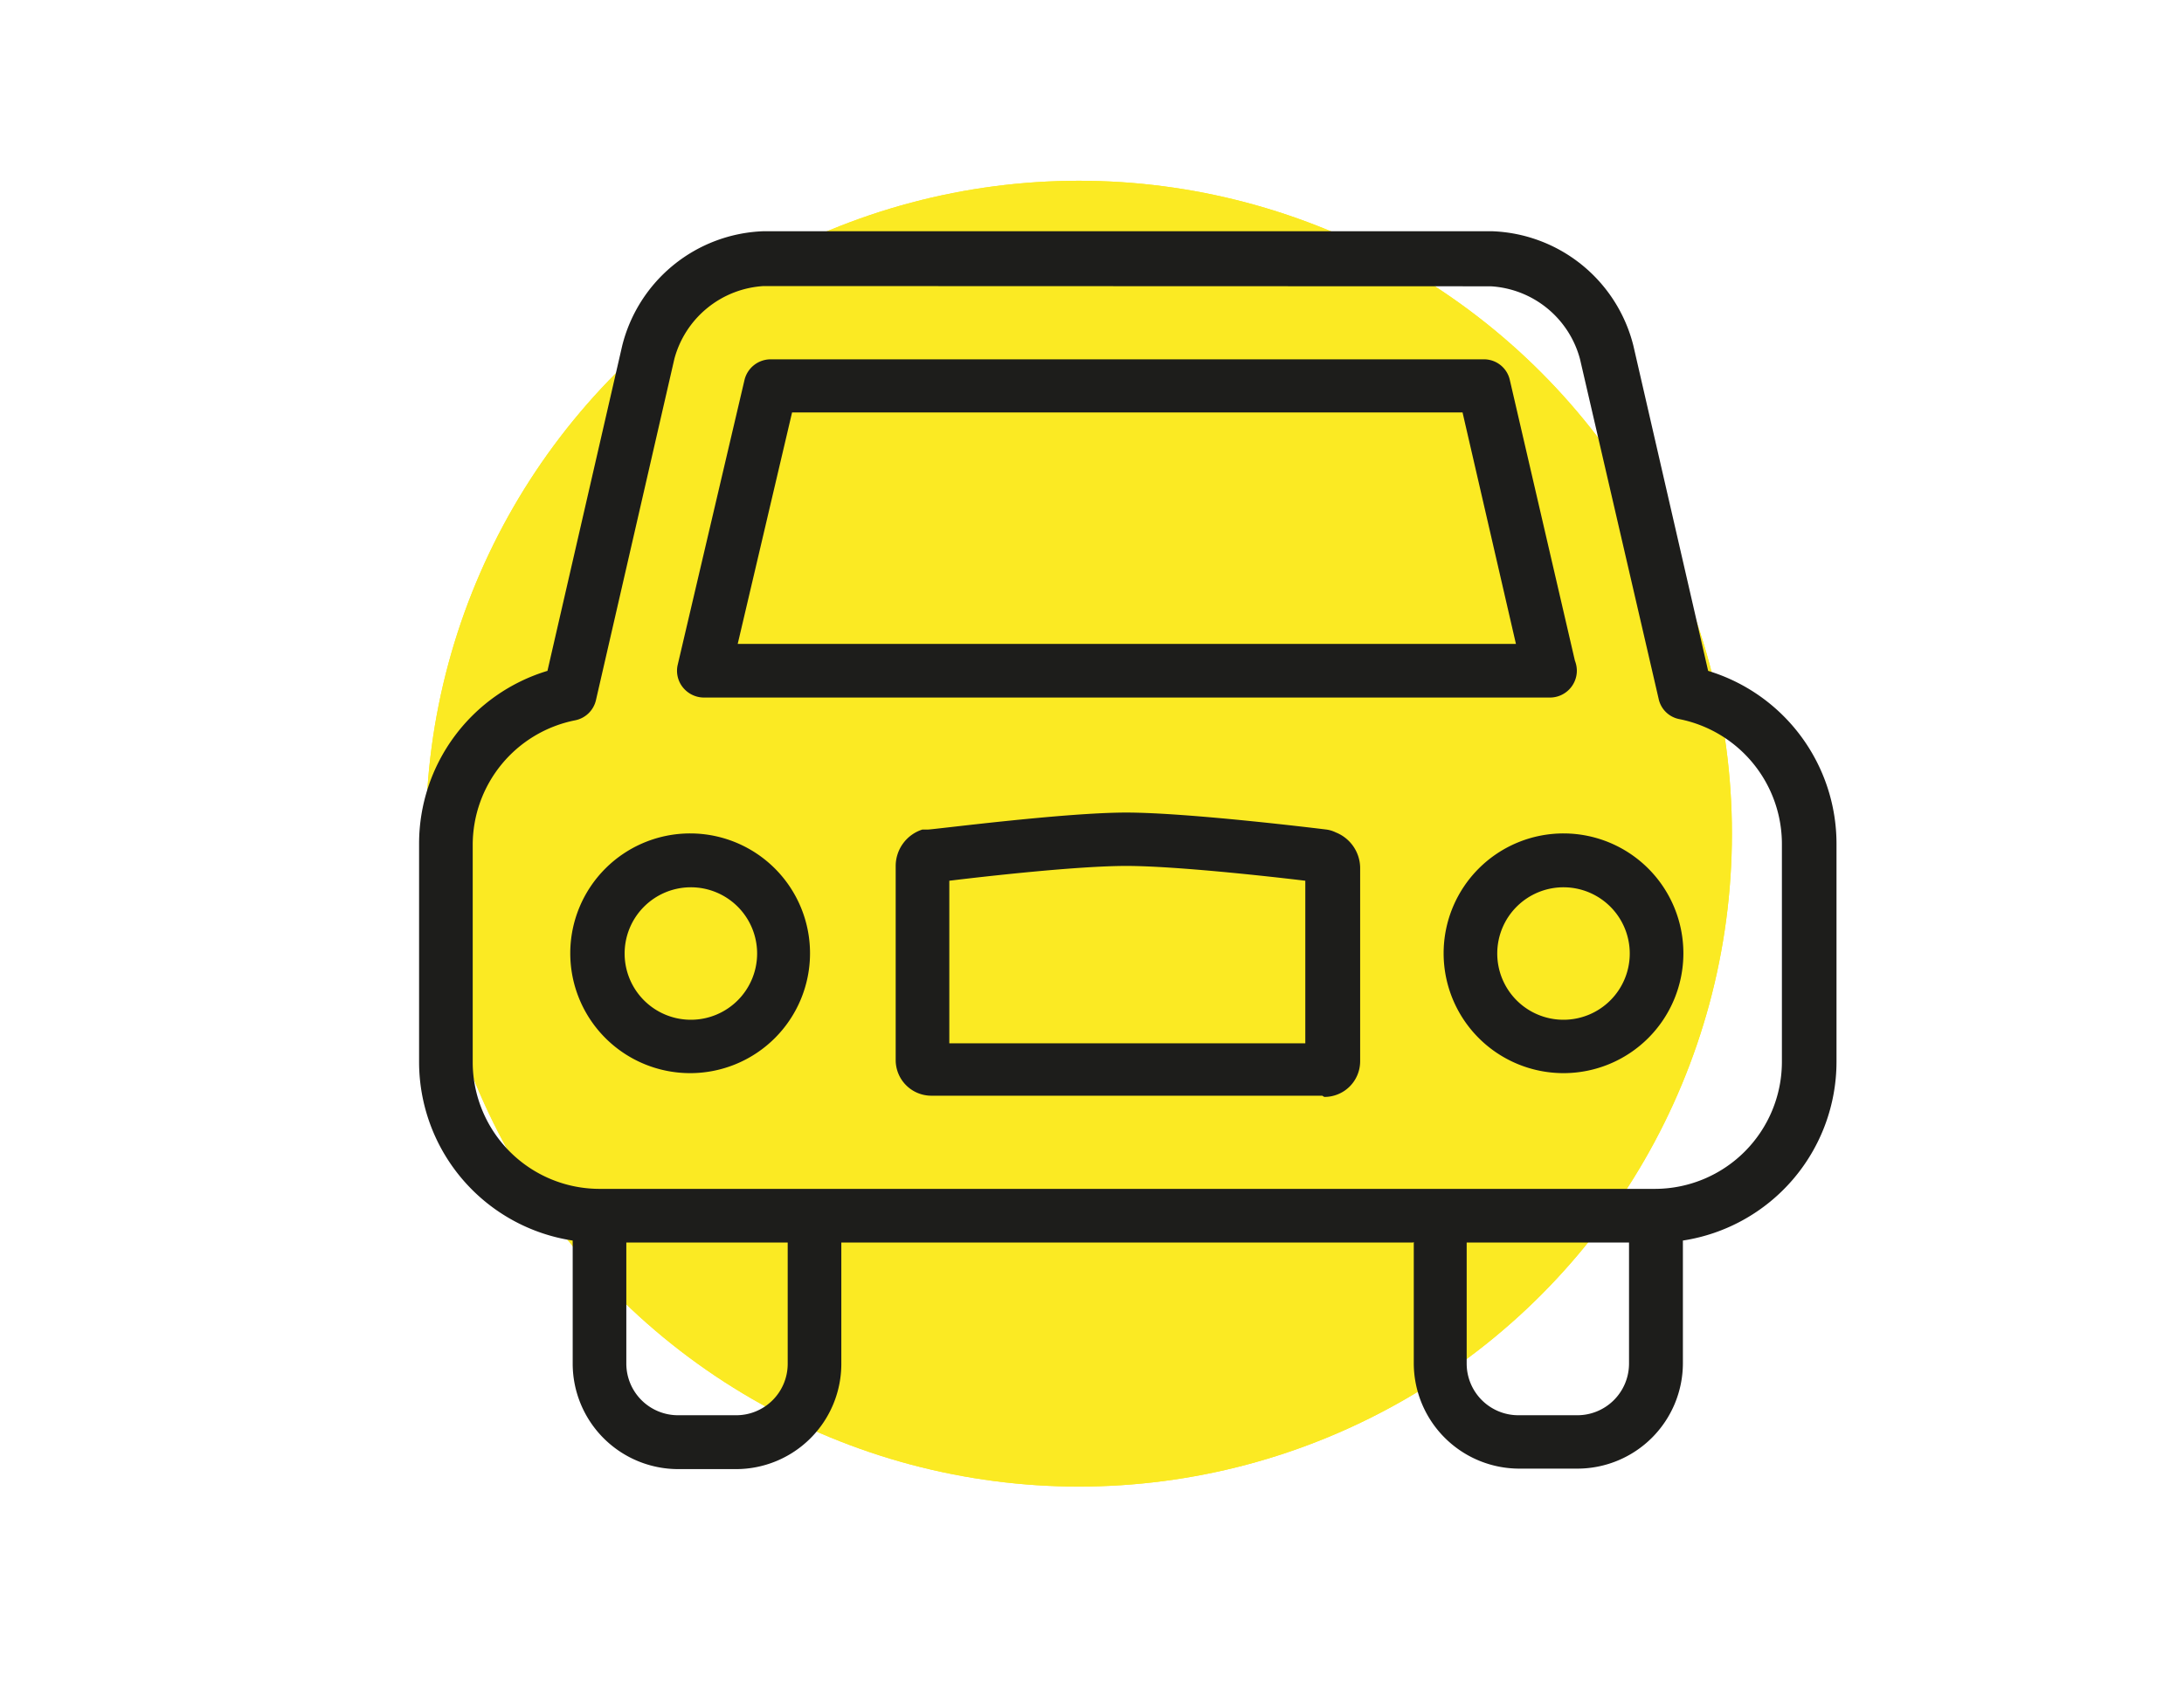
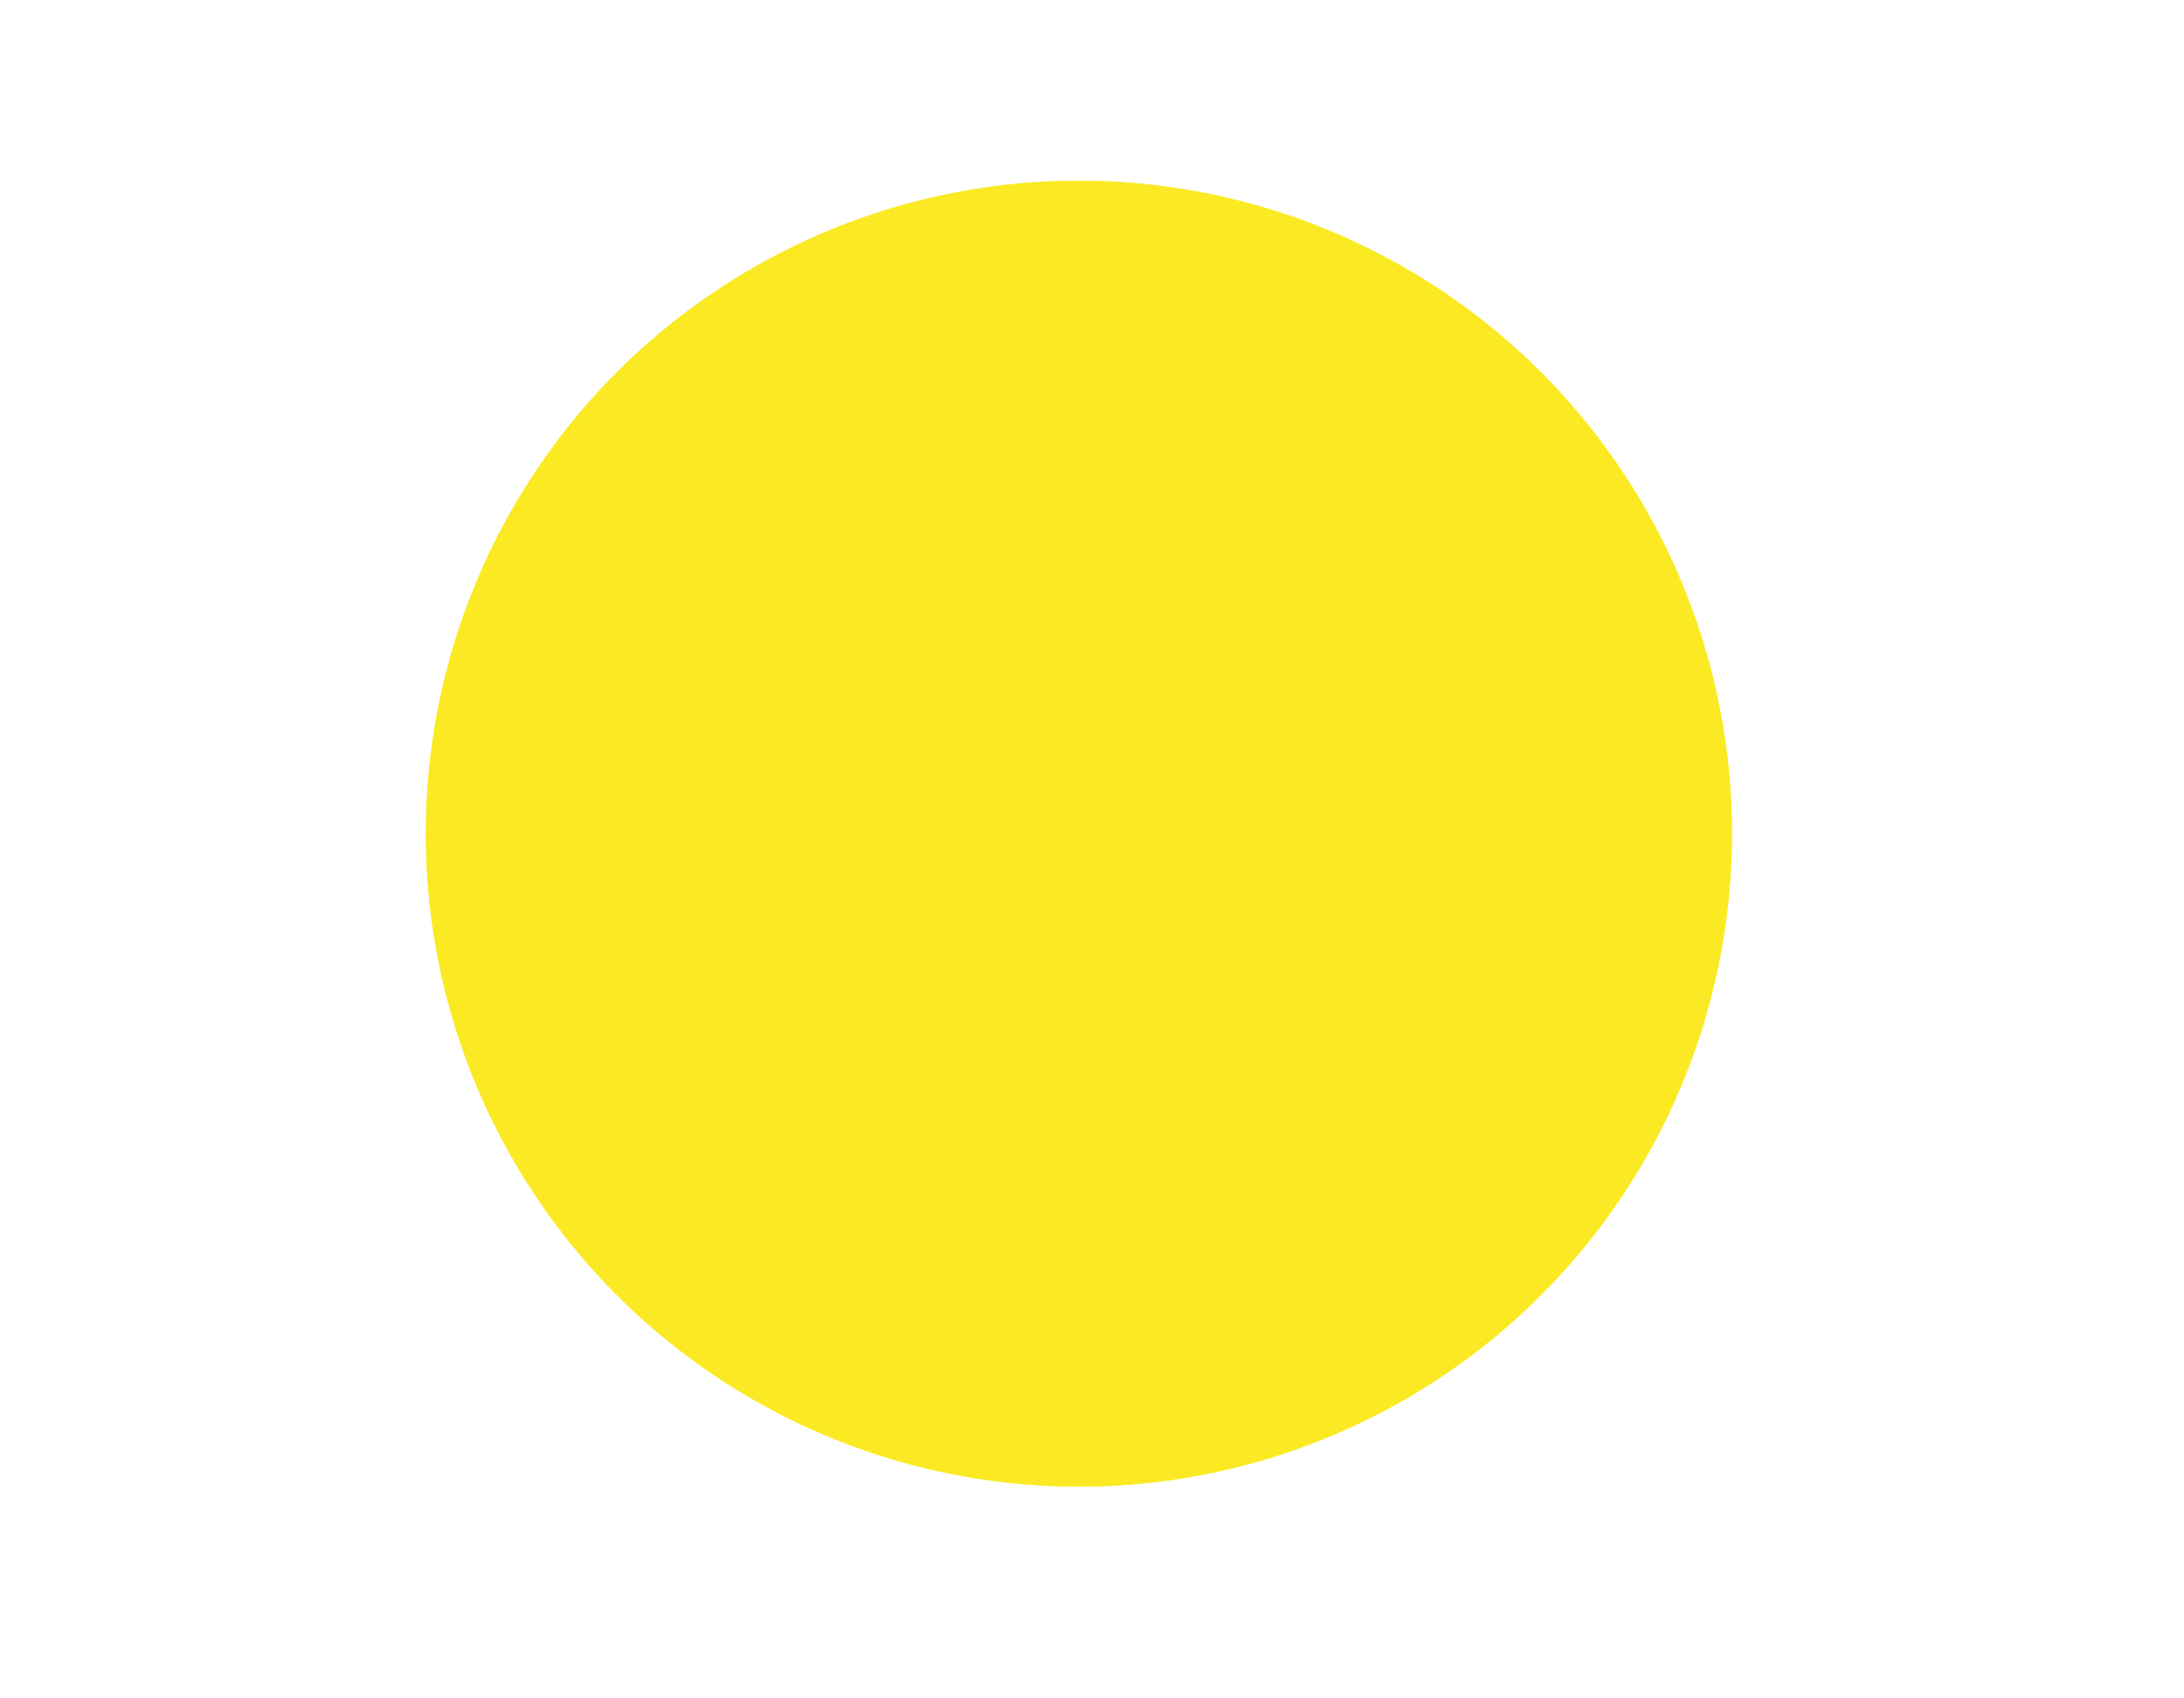
<svg xmlns="http://www.w3.org/2000/svg" width="90" height="70" viewBox="0 0 90 70">
  <defs>
    <style>.a{fill:#fbea23;}.b{fill:#1d1d1b;}</style>
  </defs>
  <title>ikony</title>
  <circle class="a" cx="44.46" cy="34.36" r="26.91" />
  <circle class="a" cx="44.46" cy="34.36" r="26.91" />
-   <path class="b" d="M32.46,51.21H25.81v5a2.13,2.13,0,0,0,2.13,2.12h2.39a2.12,2.12,0,0,0,2.13-2.12v-5Zm25.77,0H34.67v5a4.34,4.34,0,0,1-4.34,4.34H27.94a4.35,4.35,0,0,1-4.34-4.34V51.13a7.45,7.45,0,0,1-6.33-7.36v-9a7.44,7.44,0,0,1,5.29-7.12l3.08-13.4a6.23,6.23,0,0,1,5.83-4.72h30a6.23,6.23,0,0,1,5.84,4.72l3.08,13.4a7.45,7.45,0,0,1,5.29,7.12v9a7.46,7.46,0,0,1-6.33,7.36v5.06A4.35,4.35,0,0,1,65,60.53h-2.4a4.35,4.35,0,0,1-4.34-4.34v-5Zm8.87,0H60.44v5a2.13,2.13,0,0,0,2.13,2.12H65a2.13,2.13,0,0,0,2.13-2.12v-5ZM31.47,11.79a4.06,4.06,0,0,0-3.68,3L24.56,28.85a1.1,1.1,0,0,1-.87.84,5.24,5.24,0,0,0-4.21,5.13v9A5.23,5.23,0,0,0,24.71,49H68.2a5.24,5.24,0,0,0,5.23-5.23v-9a5.25,5.25,0,0,0-4.22-5.13,1.08,1.08,0,0,1-.86-.84l-3.24-14a4.05,4.05,0,0,0-3.68-3ZM30.4,26.54H62.47L60.27,17H32.64L30.4,26.54Zm33.48,2.21H29a1.12,1.12,0,0,1-.86-.42,1.09,1.09,0,0,1-.21-.94l2.75-11.73a1.11,1.11,0,0,1,1.08-.85H61.14a1.09,1.09,0,0,1,1.08.86L64.9,27.23a1.15,1.15,0,0,1,.08.41,1.11,1.11,0,0,1-1.1,1.11Zm.56,15.48a4.94,4.94,0,1,1,4.93-4.93,4.94,4.94,0,0,1-4.93,4.93Zm0-7.66a2.73,2.73,0,1,0,2.72,2.73,2.73,2.73,0,0,0-2.72-2.73Zm-36,7.66a4.94,4.94,0,1,1,4.94-4.93,4.94,4.94,0,0,1-4.94,4.93Zm0-7.66A2.73,2.73,0,1,0,31.2,39.3a2.73,2.73,0,0,0-2.73-2.73Zm26.05,8.59H38.38a1.47,1.47,0,0,1-1.47-1.47v-8a1.58,1.58,0,0,1,1.1-1.5l.23,0c.23,0,5.6-.7,8.17-.7s8,.67,8.25.7a1.27,1.27,0,0,1,.39.12,1.59,1.59,0,0,1,1,1.43v8a1.47,1.47,0,0,1-1.48,1.47ZM39.12,43H53.79v-6.7c-1.49-.18-5.37-.61-7.38-.61s-5.81.43-7.29.61V43Z" />
</svg>